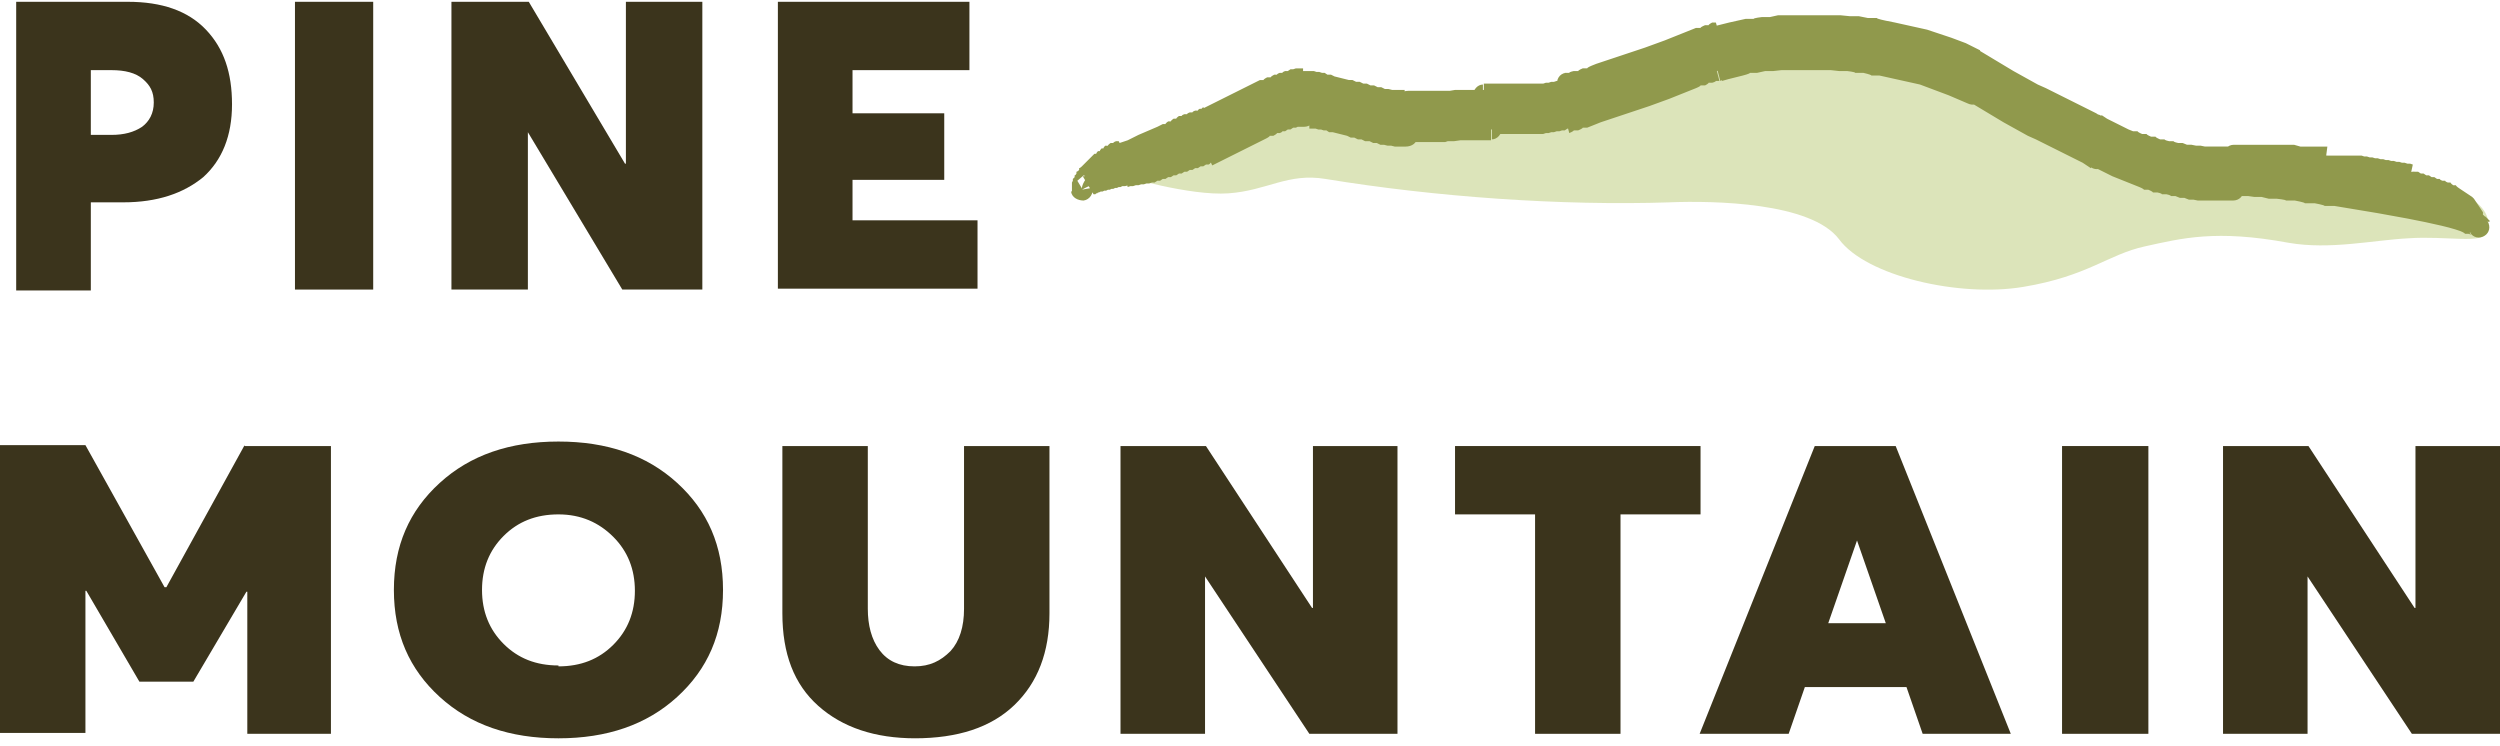
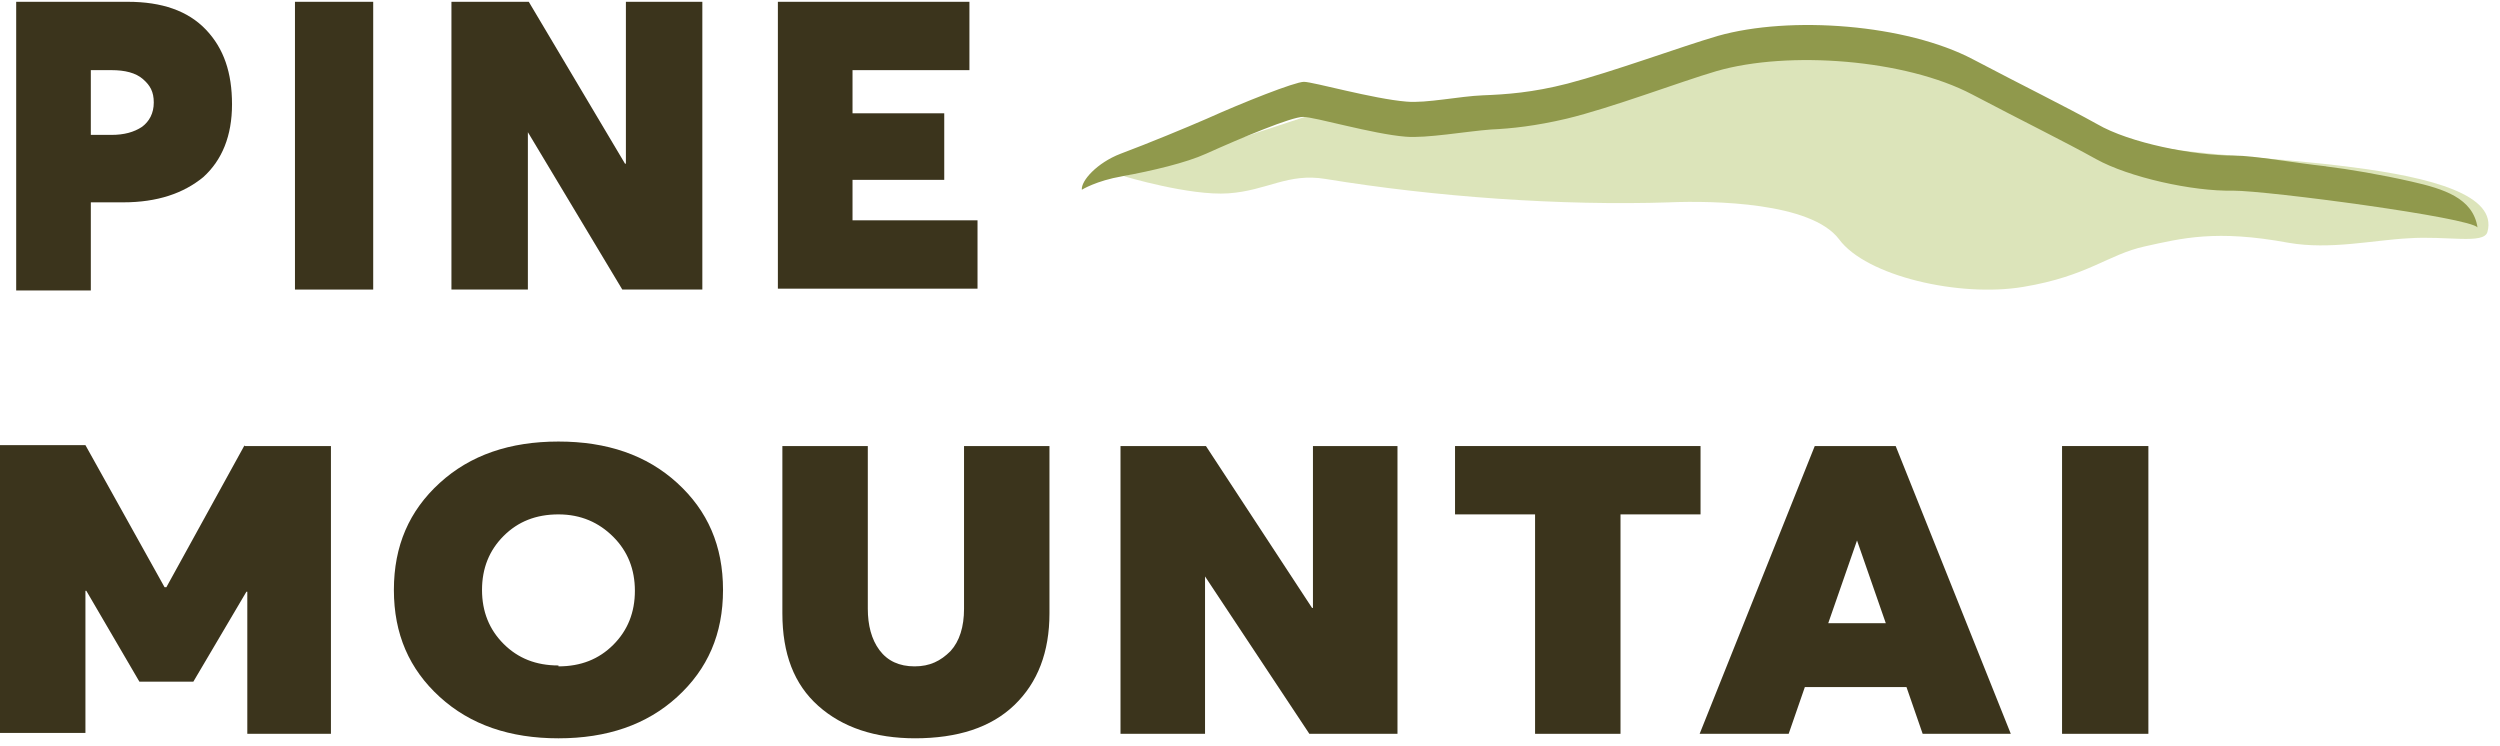
<svg xmlns="http://www.w3.org/2000/svg" id="Layer_1" data-name="Layer 1" version="1.1" viewBox="0 0 278 83">
  <defs>
    <style>
      .cls-1, .cls-2 {
        fill-rule: evenodd;
      }

      .cls-1, .cls-2, .cls-3, .cls-4 {
        stroke-width: 0px;
      }

      .cls-1, .cls-4 {
        fill: #90994c;
      }

      .cls-2 {
        fill: #dce4ba;
      }

      .cls-3 {
        fill: #3b341c;
      }
    </style>
  </defs>
  <path class="cls-3" d="M27.2,49.6h9.6v32h-9.3v-15.8h-.1l-5.9,10h-6l-5.9-10.1h-.1v15.8H0v-32h9.5l8.8,15.8h.2l8.7-15.8Z" />
  <path class="cls-3" d="M62.1,82.1c-5.4,0-9.8-1.5-13.2-4.6-3.4-3.1-5.1-7-5.1-11.9s1.7-8.8,5.1-11.9c3.4-3.1,7.8-4.6,13.2-4.6s9.8,1.5,13.2,4.6c3.4,3.1,5.1,7,5.1,11.9s-1.7,8.8-5.1,11.9c-3.4,3.1-7.8,4.6-13.2,4.6ZM62.1,74.1c2.5,0,4.5-.8,6.1-2.4,1.6-1.6,2.4-3.6,2.4-6s-.8-4.4-2.4-6c-1.6-1.6-3.6-2.5-6.1-2.5s-4.5.8-6.1,2.4c-1.6,1.6-2.4,3.6-2.4,6s.8,4.4,2.4,6c1.6,1.6,3.6,2.4,6.1,2.4Z" />
  <path class="cls-3" d="M101.8,82.1c-4.5,0-8.1-1.2-10.8-3.6-2.7-2.4-4-5.8-4-10.3v-18.6h9.5v18.1c0,1.8.4,3.4,1.3,4.6.9,1.2,2.2,1.8,3.9,1.8s2.9-.6,4-1.7c1-1.1,1.5-2.7,1.5-4.7v-18.1h9.5v18.6c0,4.3-1.3,7.7-3.9,10.2-2.6,2.5-6.3,3.7-11.1,3.7Z" />
  <path class="cls-3" d="M146,49.6h9.4v32h-9.8l-11.6-17.5h0v17.5h-9.4v-32h9.5l11.8,18h.1v-18Z" />
  <path class="cls-3" d="M170.7,81.6v-24.4h-8.9v-7.6h27.3v7.6h-8.9v24.4h-9.4Z" />
  <path class="cls-3" d="M213.8,81.6l-1.8-5.2h-11.3l-1.8,5.2h-9.9l12.8-32h9l12.8,32h-9.8ZM203.2,69.3h6.5l-3.2-9.2h0l-3.2,9.2Z" />
  <path class="cls-3" d="M229.3,81.6v-32h9.6v32h-9.6Z" />
-   <path class="cls-3" d="M268.6,49.6h9.4v32h-9.8l-11.6-17.5h0v17.5h-9.4v-32h9.5l11.8,18h.1v-18Z" />
  <path class="cls-3" d="M1.8,32.2V.2h12.4c3.8,0,6.7,1,8.7,3.1,2,2.1,2.9,4.8,2.9,8.3s-1.1,6.2-3.2,8.1c-2.2,1.8-5.1,2.8-8.9,2.8h-3.6v9.8H1.8ZM10.1,15h2.3c1.4,0,2.5-.3,3.4-.9.8-.6,1.3-1.5,1.3-2.7s-.4-1.9-1.2-2.6c-.8-.7-2-1-3.5-1h-2.3v7.3Z" />
  <path class="cls-3" d="M32.8,32.2V.2h8.7v32h-8.7Z" />
  <path class="cls-3" d="M69.5.2h8.6v32h-8.9l-10.5-17.5h0v17.5h-8.5V.2h8.6l10.7,18h.1V.2Z" />
  <path class="cls-3" d="M86.5,32.2V.2h21.3v7.6h-13v4.8h10.2v7.4h-10.2v4.5h13.9v7.6h-22.2Z" />
  <path class="cls-2" d="M185.6,22.5c5-.2,15.8,0,18.9,4.1,3,4.1,13.4,6.5,20.5,5.3,7.2-1.2,9.4-3.6,13.5-4.5,4.1-.9,7.9-1.9,16-.4,4.6.8,9.4-.3,13.3-.5,4.3-.3,8.4.7,8.8-.7,2.3-8.3-29.9-7.7-37.1-9.6-13.7-3.6-23.8-9.5-27.2-9.9-7.7-1.1-21.1.3-22.5.6-1.2.3-18.8,4.7-24.6,5.6l-4.4-1.4-5.2.6c-2.5-.2-4.7,0-5.4.7l-5.1.6-20.1,6.6s7.3,2.2,11.6,1.9c4.3-.3,6.6-2.3,10.8-1.6,12.2,2,26.2,3,38.3,2.6Z" />
  <path class="cls-1" d="M258.7,18.5c-3.7-.4-8-1.2-10.3-1.2-4.5,0-11.6-1.4-15.2-3.5-3.6-2-8.1-4.2-13.8-7.2-7.4-3.9-20.3-4.9-28.4-2.6-4.1,1.2-11.7,4-16.7,5.3-3.9,1-6.8,1.2-9.4,1.3-2.6.1-6.3.9-8.5.7-3.7-.3-10.4-2.2-11.4-2.2s-6.8,2.3-10.8,4.1c-2.3,1-6.4,2.7-9.6,3.9-2.6,1-4.4,3-4.3,4,0,0,1.6-1,4.5-1.5,3.3-.6,7.1-1.5,9.3-2.5,4-1.8,9.5-4.1,10.8-4.1s7.7,1.9,11.4,2.2c2.3.2,6.8-.6,9.5-.8,2.3-.1,5-.4,8.4-1.2,5-1.2,12.6-4.1,16.7-5.3,8-2.3,21-1.3,28.4,2.6,5.7,3,10.2,5.2,13.8,7.2,3.6,2,10.7,3.6,15.2,3.5,3.9,0,26.5,3,27.2,4.1-.5-3.3-3.8-4.3-7.3-5.1-3.5-.8-7.1-1.4-9.6-1.7Z" />
-   <path class="cls-4" d="M248.4,18.5v-2.4s.2,0,.2,0h.5s.3,0,.3,0h.3s.3,0,.3,0h.3s.3,0,.3,0h.3s.3,0,.3,0h.3s.3,0,.3,0h.3s.3,0,.3,0h.3s.3,0,.3,0h.3s.3,0,.3,0h.4s.4,0,.4,0h.7c0,0,.7.2.7.2h.4s.4,0,.4,0h.4s.4,0,.4,0h.4s.3,0,.3,0h.4s.3,0,.3,0l-.3,2.3h-.4s-.4,0-.4,0h-.4s-.4,0-.4,0h-.4s-.4,0-.4,0h-.4s-.4-.1-.4-.1h-.7c0,0-.7-.2-.7-.2h-.4s-.3,0-.3,0h-.3s-.3,0-.3,0h-.3s-.3,0-.3,0h-.3s-.3,0-.3,0h-.3s-.3,0-.3,0h-.3s-.3,0-.3,0h-.3s-.3,0-.3,0h-.3s-.2,0-.2,0h-.2s-.2,0-.2,0h-.4ZM248.4,18.5c-.7,0-1.2-.5-1.2-1.2,0-.6.5-1.2,1.2-1.2v2.4ZM232.5,14.9l1.2-2.1.3.2.3.2.4.2.4.2.4.2.4.2.4.2.4.2.5.2h.5c0,.1.5.3.5.3h.5c0,.1.5.3.5.3h.5c0,.1.5.3.5.3h.5c0,.1.5.2.5.2h.5c0,.1.5.2.5.2h.5c0,0,.5.2.5.2h.5c0,0,.5.1.5.1h.5c0,0,.5.1.5.1h.5s.5,0,.5,0h.5s.5,0,.5,0h.4s.4,0,.4,0h.4s0,2.4,0,2.4h-1.4s-.5,0-.5,0h-.5s-.5,0-.5,0h-.5s-.5-.1-.5-.1h-.5c0,0-.5-.1-.5-.1h-.5c0,0-.5-.2-.5-.2h-.5c0,0-.5-.2-.5-.2h-.5c0-.1-.5-.2-.5-.2h-.5c0-.1-.5-.3-.5-.3h-.5c0-.1-.5-.3-.5-.3h-.5c0-.1-.5-.3-.5-.3l-.5-.2-.5-.2-.5-.2-.5-.2-.5-.2-.4-.2-.4-.2-.4-.2-.4-.2-.4-.2ZM232.5,14.9c-.6-.3-.8-1-.4-1.6.3-.6,1-.8,1.6-.4l-1.2,2.1ZM218.8,7.6l1.1-2.1.5.3.5.3.5.3.5.3.5.3.5.3.5.3.5.3.9.5.9.5.9.5.9.4.4.2.4.2.4.2.4.2.4.2.4.2.4.2.4.2.4.2.4.2.4.2.4.2.4.2.4.2.3.2.3.2-1.2,2.1-.3-.2-.3-.2-.3-.2-.4-.2-.4-.2-.4-.2-.4-.2-.4-.2-.4-.2-.4-.2-.4-.2-.4-.2-.4-.2-.4-.2-.4-.2-.4-.2-.9-.4-.9-.5-.9-.5-.9-.5-.5-.3-.5-.3-.5-.3-.5-.3-.5-.3-.5-.3-.5-.3-.5-.3ZM218.8,7.6c-.6-.3-.8-1-.5-1.6.3-.6,1-.8,1.6-.5l-1.1,2.1ZM191.3,5.2l-.6-2.3.8-.2.8-.2.9-.2.9-.2h.9c0-.1.9-.2.9-.2h.9c0,0,.9-.2.9-.2h1c0,0,1,0,1,0h1s1,0,1,0h1s1,0,1,0h1c0,0,1,.1,1,.1h1c0,0,1,.2,1,.2h1c0,.1,1,.3,1,.3l1,.2.9.2.9.2.9.2.9.2.9.3.9.3.9.3.8.3.8.3.8.4.8.4-1.1,2.1-.7-.3-.7-.3-.7-.3-.8-.3-.8-.3-.8-.3-.8-.2-.9-.2-.9-.2-.9-.2-.9-.2-.9-.2h-.9c0-.1-.9-.3-.9-.3h-.9c0-.1-.9-.2-.9-.2h-.9c0,0-.9-.1-.9-.1h-.9s-.9,0-.9,0h-1.9s-.9,0-.9,0h-.9c0,0-.9.1-.9.1h-.9c0,0-.9.2-.9.2h-.8c0,.1-.8.3-.8.3l-.8.2-.8.2-.7.2ZM191.3,5.2c-.6.2-1.3-.2-1.5-.8-.2-.6.2-1.3.8-1.5l.6,2.3ZM174.6,10.4l-.6-2.3h.5c0-.1.5-.2.5-.2h.5c0-.1.5-.3.5-.3h.5c0-.1.5-.3.5-.3l.5-.2.6-.2.6-.2.6-.2.6-.2.6-.2.6-.2.6-.2.6-.2.6-.2,1.1-.4,1.1-.4.5-.2.5-.2.5-.2.5-.2.5-.2.5-.2.5-.2h.5c0-.1.5-.3.5-.3h.4c0-.1.4-.3.4-.3h.4c0-.1.6,2.2.6,2.2h-.4c0,.1-.4.2-.4.2h-.4c0,.1-.4.3-.4.3h-.5c0,.1-.5.3-.5.3l-.5.2-.5.2-.5.2-.5.2-.5.2-.5.2-1.1.4-1.1.4-.6.2-.6.2-.6.2-.6.2-.6.2-.6.2-.6.2-.6.2-.6.2-.5.2-.5.2-.5.2h-.5c0,.1-.5.3-.5.3h-.5c0,.1-.5.3-.5.3ZM174.6,10.4c-.6.2-1.3-.2-1.4-.9-.2-.6.2-1.3.9-1.4l.6,2.3ZM165,11.7v-2.4c-.1,0,.1,0,.1,0h.2s.2,0,.2,0h.2s.2,0,.2,0h.3s.3,0,.3,0h.3s.3,0,.3,0h.3s.3,0,.3,0h.3s.3,0,.3,0h.3s.3,0,.3,0h.3s.3,0,.3,0h.3s.3,0,.3,0h.3s.3,0,.3,0h.3s.3,0,.3,0h.3c0,0,.3-.1.3-.1h.3c0,0,.3-.1.3-.1h.3c0,0,.3-.1.3-.1h.3c0,0,.3-.2.3-.2h.3c0,0,.6,2.2.6,2.2h-.4c0,0-.4.2-.4.2h-.4c0,0-.4.2-.4.2h-.3c0,0-.3.1-.3.1h-.3c0,0-.3.1-.3.1h-.3c0,0-.3.1-.3.1h-.3s-.3,0-.3,0h-.3s-.3,0-.3,0h-.3s-.3,0-.3,0h-.3s-.3,0-.3,0h-.3s-.3,0-.3,0h-.3s-.3,0-.3,0h-.3s-.3,0-.3,0h-.3s-.3,0-.3,0h-.3s-.3,0-.3,0h-.3s-.3,0-.3,0h-.2s-.2,0-.2,0ZM165,11.7c-.7,0-1.2-.5-1.2-1.1s.5-1.2,1.1-1.2v2.4ZM156.4,12.5l.2-2.4h.2s.2,0,.2,0h.6s.2,0,.2,0h.2s.2,0,.2,0h.3s.3,0,.3,0h.3s.3,0,.3,0h.3s.3,0,.3,0h.3s.3,0,.3,0h.6c0,0,.6-.1.6-.1h.3s.3,0,.3,0h.3s.3,0,.3,0h.3s.3,0,.3,0h.3s.3,0,.3,0h.3s.3,0,.3,0h.3s.3,0,.3,0v2.4c.1,0-.1,0-.1,0h-.2s-.2,0-.2,0h-.3s-.3,0-.3,0h-.3s-.3,0-.3,0h-.3s-.3,0-.3,0h-.3s-.3,0-.3,0h-.3s-.6.1-.6.1h-.6c0,0-.3.1-.3.1h-.3s-.3,0-.3,0h-.3s-.3,0-.3,0h-.3s-.3,0-.3,0h-.3s-.3,0-.3,0h-.3s-.3,0-.3,0h-.3s-.3,0-.3,0h-.5s-.2,0-.2,0ZM156.4,12.5c-.6,0-1.1-.6-1.1-1.3,0-.7.6-1.1,1.3-1.1l-.2,2.4ZM145,10.3v-2.4h.2s.2,0,.2,0h.2s.2,0,.2,0h.3s.3.1.3.1h.3c0,0,.3.1.3.1h.3c0,0,.3.2.3.2h.4c0,0,.4.2.4.2l.8.2.8.2h.4c0,0,.4.2.4.2h.4c0,0,.4.2.4.2h.4c0,0,.4.2.4.2h.4c0,0,.4.2.4.2h.4c0,0,.4.2.4.2h.4c0,0,.4.1.4.1h.4c0,0,.4,0,.4,0h.3s.3,0,.3,0l-.2,2.4h-.4s-.4,0-.4,0h-.4s-.4-.1-.4-.1h-.4c0,0-.4-.1-.4-.1h-.4c0,0-.4-.2-.4-.2h-.4c0,0-.5-.2-.5-.2h-.5c0,0-.4-.2-.4-.2h-.4c0,0-.4-.2-.4-.2h-.4c0,0-.4-.2-.4-.2l-.8-.2-.8-.2h-.4c0,0-.4-.2-.4-.2h-.3c0,0-.3-.1-.3-.1h-.3c0,0-.3-.1-.3-.1h-.2s-.2,0-.2,0h-.2s-.1,0-.1,0h0s0,0,0,0ZM145,10.3c-.7,0-1.2-.5-1.2-1.2s.5-1.2,1.2-1.2v2.4ZM134.7,14.3l-1-2.2.4-.2.4-.2.4-.2.4-.2.4-.2.4-.2.4-.2.4-.2.4-.2.4-.2.4-.2.4-.2.4-.2.4-.2.4-.2.4-.2h.4c0-.1.4-.3.4-.3h.4c0-.1.4-.3.4-.3h.3c0-.1.3-.2.3-.2h.3c0-.1.3-.2.3-.2h.3c0,0,.3-.2.3-.2h.3c0,0,.3-.1.3-.1h.2c0,0,.2,0,.2,0h.2s.2,0,.2,0v2.4h0s-.1,0-.1,0h-.2s-.2,0-.2,0h-.2c0,0-.2.1-.2.1h-.3c0,0-.3.2-.3.2h-.3c0,.1-.3.2-.3.2h-.3c0,.1-.3.2-.3.2h-.4c0,.1-.4.3-.4.3h-.4c0,.1-.4.3-.4.3l-.4.2-.4.2-.4.2-.4.2-.4.2-.4.2-.4.2-.4.2-.4.2-.4.2-.4.2-.4.2-.4.2-.4.2-.4.2ZM134.7,14.3c-.6.3-1.3,0-1.6-.6-.3-.6,0-1.3.6-1.6l1,2.2ZM125.1,18.2l-.9-2.2.6-.2.6-.2.6-.3.6-.3.7-.3.7-.3.7-.3.6-.3h.3c0-.1.3-.3.3-.3h.3c0-.1.3-.3.3-.3h.3c0-.1.3-.3.3-.3h.3c0-.1.3-.2.3-.2h.3c0-.1.3-.2.3-.2h.3c0-.1.3-.2.3-.2h.3c0-.1.2-.2.2-.2h.2c0,0,.2-.2.2-.2l1,2.2h-.2c0,0-.2.2-.2.2h-.2c0,.1-.3.2-.3.2h-.3c0,.1-.3.2-.3.2h-.3c0,.1-.3.2-.3.2h-.3c0,.1-.3.2-.3.2h-.3c0,.1-.3.3-.3.3h-.3c0,.1-.3.3-.3.3h-.3c0,.1-.3.3-.3.3l-.6.3-.7.3-.7.3-.7.3-.7.3-.6.3-.6.2-.6.2ZM125.1,18.2c-.6.2-1.3,0-1.5-.7-.2-.6,0-1.3.7-1.5l.9,2.2ZM119.8,20.1l1.2,2-1.8-.8v-.2s0-.2,0-.2v-.2s0-.2,0-.2v-.2c0,0,.1-.2.1-.2v-.2c0,0,.2-.2.2-.2v-.2c.1,0,.2-.2.2-.2v-.2c.1,0,.3-.2.3-.2v-.2c.1,0,.3-.2.3-.2l.2-.2.2-.2.2-.2.2-.2.2-.2.2-.2.2-.2h.2c0-.1.2-.3.2-.3h.2c0-.1.2-.3.2-.3h.2c0-.1.2-.3.2-.3h.3c0-.1.3-.3.3-.3h.3c0-.1.3-.2.3-.2h.3c0-.1.9,2.1.9,2.1h-.2c0,0-.2.2-.2.2h-.2c0,0-.2.2-.2.2h-.2c0,.1-.2.2-.2.2h-.2c0,.1-.2.2-.2.2h-.2c0,.1-.2.2-.2.2h-.2c0,.1-.2.2-.2.2h-.1c0,.1-.1.2-.1.2h-.1c0,.1-.1.2-.1.2h-.1c0,.1-.1.2-.1.2h0c0,.1,0,.2,0,.2h0c0,0,0,.2,0,.2h0c0,0,0,.2,0,.2h0c0,0,0,.1,0,.1h0s0,0,0,0h0s0,0,0,0h0s0,0,0,0l-1.8-.8ZM121.5,20.9c.1.6-.3,1.3-1,1.4-.6,0-1.3-.3-1.4-1l2.3-.4ZM124.7,18.4l.4,2.3h-.3s-.2.1-.2.1h-.2s-.2.1-.2.1h-.2c0,0-.2.1-.2.1h-.2c0,0-.2.1-.2.1h-.2c0,0-.2.1-.2.1h-.2c0,0-.2.1-.2.1h-.2c0,0-.2.1-.2.1h-.1c0,0-.1.1-.1.1h-.1c0,0-.1.1-.1.1h-.1s-.1,0-.1,0h0s0,0,0,0h0s0,0,0,0h0s0,0,0,0h0s0,0,0,0h0s-1.2-2-1.2-2h0s0,0,0,0h0s0,0,0,0h0s0,0,0,0h0s.1,0,.1,0h.1c0,0,.1-.1.1-.1h.1c0,0,.1-.1.1-.1h.1c0,0,.1-.1.1-.1h.2c0,0,.2-.1.2-.1h.2c0,0,.2-.1.2-.1h.2c0,0,.2-.1.2-.1h.2c0,0,.2-.1.2-.1h.2c0,0,.2-.1.2-.1h.2c0,0,.3-.1.3-.1h.3c0,0,.3-.1.3-.1h.3c0,0,.3-.1.3-.1ZM124.7,18.4c.6-.1,1.3.3,1.4.9.1.6-.3,1.3-1,1.4l-.4-2.3ZM133.8,15.9l1,2.2h-.2c0,.1-.2.2-.2.2h-.3c0,0-.3.2-.3.2h-.3c0,0-.3.2-.3.2h-.3c0,0-.3.2-.3.2h-.3c0,0-.3.2-.3.2h-.3c0,0-.3.2-.3.2h-.3c0,0-.3.2-.3.2h-.3c0,0-.3.2-.3.2h-.3c0,0-.3.2-.3.2h-.3c0,0-.3.2-.3.2h-.3c0,0-.3.2-.3.2h-.3c0,0-.3.1-.3.1h-.3c0,0-.3.1-.3.1h-.3c0,0-.3.1-.3.1h-.3c0,0-.3.1-.3.1h-.3c0,0-.3.1-.3.1l-.4-2.3h.3c0,0,.3-.1.3-.1h.3c0,0,.3-.1.3-.1h.3c0,0,.3-.1.3-.1h.3c0,0,.3-.1.3-.1h.3c0,0,.3-.1.3-.1h.3c0,0,.3-.1.3-.1h.3c0,0,.3-.2.3-.2h.3c0,0,.3-.2.3-.2h.3c0,0,.3-.2.3-.2h.3c0,0,.3-.2.3-.2h.3c0,0,.3-.2.3-.2h.3c0,0,.3-.2.3-.2h.3c0,0,.3-.2.3-.2h.2c0,0,.2-.2.2-.2h.2c0,0,.2-.2.2-.2h.2c0,0,.2-.2.2-.2ZM133.8,15.9c.6-.3,1.3,0,1.6.6.3.6,0,1.3-.6,1.6l-1-2.2ZM145,11.7v2.4h0s-.1,0-.1,0h-.2s-.2,0-.2,0h-.2c0,0-.2.1-.2.1h-.3c0,0-.3.2-.3.2h-.3c0,0-.3.2-.3.2h-.3c0,.1-.3.2-.3.2h-.3c0,.1-.4.3-.4.3h-.4c0,.1-.4.3-.4.3l-.4.2-.4.2-.4.2-.4.2-.4.2-.4.2-.4.2-.4.2-.4.2-.4.2-.4.2-.4.2-.4.2-.4.2-.4.2-1-2.2.4-.2.4-.2.4-.2.4-.2.4-.2.4-.2.4-.2.4-.2.4-.2.4-.2.4-.2.4-.2.4-.2.4-.2.4-.2.4-.2.4-.2h.4c0-.1.4-.3.4-.3h.4c0-.1.3-.3.3-.3h.3c0-.1.3-.2.3-.2h.3c0,0,.3-.2.3-.2h.3c0,0,.3-.2.3-.2h.3c0,0,.2-.1.2-.1h.2s.2,0,.2,0h.2ZM145,11.7c.7,0,1.2.5,1.2,1.2s-.5,1.2-1.2,1.2v-2.4ZM156.5,13.9l-.2,2.4h-.4s-.4,0-.4,0h-.4s-.4-.1-.4-.1h-.4c0,0-.4-.1-.4-.1h-.4c0,0-.4-.2-.4-.2h-.4c0,0-.4-.2-.4-.2h-.5c0,0-.4-.2-.4-.2h-.4c0,0-.4-.2-.4-.2h-.4c0,0-.4-.2-.4-.2l-.8-.2-.8-.2h-.4c0,0-.3-.2-.3-.2h-.3c0,0-.3-.1-.3-.1h-.3c0,0-.3-.1-.3-.1h-.2s-.2,0-.2,0h-.2s-.1,0-.1,0h0s0,0,0,0v-2.4h.2s.2,0,.2,0h.2s.2,0,.2,0h.3s.3.1.3.1h.3c0,0,.3.1.3.1h.3c0,0,.3.2.3.2h.4c0,0,.4.2.4.2l.8.2.8.2h.4c0,0,.4.2.4.2h.4c0,0,.4.2.4.2h.4c0,0,.4.2.4.2h.4c0,0,.4.2.4.2h.4c0,0,.4.2.4.2h.4c0,0,.4.1.4.1h.4c0,0,.4.1.4.1h.3s.3,0,.3,0ZM156.5,13.9c.6,0,1.1.6,1.1,1.3,0,.7-.6,1.1-1.3,1.1l.2-2.4ZM165.8,13.2v2.4c.1,0-.1,0-.1,0h-.3s-.3,0-.3,0h-.3s-.3,0-.3,0h-.3s-.3,0-.3,0h-.3s-.3,0-.3,0h-.3s-.3,0-.3,0h-.3s-.7.1-.7.1h-.7c0,0-.3.1-.3.1h-.3s-.3,0-.3,0h-.3s-.3,0-.3,0h-.3s-.3,0-.3,0h-.3s-.3,0-.3,0h-.3s-.3,0-.3,0h-.3s-.3,0-.3,0h-.5s-.3,0-.3,0l.2-2.4h.2s.2,0,.2,0h.7s.3,0,.3,0h.3s.3,0,.3,0h.3s.3,0,.3,0h.3s.3,0,.3,0h.3s.3,0,.3,0h.3s.3,0,.3,0h.7c0,0,.7-.2.7-.2h.3s.3,0,.3,0h.3s.3,0,.3,0h.3s.3,0,.3,0h.3s.3,0,.3,0h.3s.3,0,.3,0h.3s.3,0,.3,0ZM165.8,13.2c.6,0,1.2.5,1.2,1.1,0,.6-.5,1.2-1.1,1.2v-2.4ZM174,12l.6,2.3h-.3c0,0-.3.2-.3.2h-.3c0,0-.3.1-.3.1h-.3c0,0-.3.1-.3.1h-.3c0,0-.3.1-.3.1h-.3c0,0-.3.1-.3.1h-.3s-.3,0-.3,0h-.3s-.3,0-.3,0h-.3s-.3,0-.3,0h-.3s-.3,0-.3,0h-.3s-.3,0-.3,0h-.3s-.3,0-.3,0h-.2s-.2,0-.2,0h-.2s-.2,0-.2,0h-.2s-.2,0-.2,0h-.2s-.2,0-.2,0h-.2s-.2,0-.2,0v-2.4c-.1,0,0,0,0,0h.2s.2,0,.2,0h.2s.2,0,.2,0h.2s.2,0,.2,0h.2s.2,0,.2,0h.2s.2,0,.2,0h.2s.2,0,.2,0h.2s.3,0,.3,0h.3s.3,0,.3,0h.3s.3,0,.3,0h.3s.3,0,.3,0h.3s.3,0,.3,0h.3c0,0,.3-.1.3-.1h.3c0,0,.3-.1.3-.1h.3c0,0,.3-.1.3-.1h.3c0,0,.3-.1.3-.1h.3ZM174,12c.6-.2,1.3.2,1.4.9.2.6-.2,1.3-.9,1.4l-.6-2.3ZM190.6,6.7l.6,2.3h-.4c0,.1-.4.2-.4.2h-.4c0,.1-.4.3-.4.3h-.5c0,.1-.5.3-.5.3l-.5.2-.5.2-.5.2-.5.2-.5.2-.5.2-1.1.4-1.1.4-.6.2-.6.2-.6.2-.6.2-.6.2-.6.2-.6.2-.6.2-.6.2-.5.2-.5.2-.5.2h-.5c0,.1-.5.3-.5.3h-.5c0,.1-.5.3-.5.3l-.6-2.3h.5c0-.1.5-.2.5-.2h.5c0-.1.5-.3.5-.3l.5-.2.5-.2.5-.2.6-.2.6-.2.6-.2.6-.2.6-.2.6-.2.6-.2.6-.2.6-.2,1.1-.4,1.1-.4.5-.2.5-.2.5-.2.5-.2.5-.2.5-.2.5-.2.5-.2h.5c0-.1.4-.3.4-.3h.4c0-.1.4-.2.4-.2ZM190.6,6.7c.6-.2,1.3.2,1.5.8.2.6-.2,1.3-.8,1.5l-.6-2.3ZM219.9,9.4l-1.1,2.1-.7-.3-.7-.3-.7-.3-.8-.3-.8-.3-.8-.3-.8-.3-.9-.2-.9-.2-.9-.2-.9-.2-.9-.2h-.9c0-.1-.9-.3-.9-.3h-.9c0-.1-.9-.2-.9-.2h-.9c0,0-.9-.1-.9-.1h-.9s-.9,0-.9,0h-1.9s-.9,0-.9,0h-.9s-.9.1-.9.1h-.9c0,0-.9.2-.9.2h-.8c0,.1-.8.3-.8.3l-.8.2-.8.2-.7.2-.6-2.3.8-.2.8-.2.9-.2.9-.2h.9c0-.1.9-.2.9-.2h.9c0,0,.9-.2.9-.2h1c0,0,1,0,1,0h1s1,0,1,0h1s1,0,1,0h1c0,0,1,.1,1,.1h1c0,0,1,.2,1,.2h1c0,.1,1,.3,1,.3l1,.2.9.2.9.2.9.2.9.2.9.3.9.3.9.3.8.3.8.3.8.4.8.4ZM219.9,9.4c.6.3.8,1,.5,1.6s-1,.8-1.6.5l1.1-2.1ZM233.7,16.6l-1.2,2.1-.3-.2-.3-.2-.3-.2-.4-.2-.4-.2-.4-.2-.4-.2-.4-.2-.4-.2-.4-.2-.4-.2-.4-.2-.4-.2-.4-.2-.4-.2-.4-.2-.9-.4-.9-.5-.9-.5-.9-.5-.5-.3-.5-.3-.5-.3-.5-.3-.5-.3-.5-.3-.5-.3-.5-.3,1.1-2.1.5.3.5.3.5.3.5.3.5.3.5.3.5.3.5.2.9.5.9.5.9.5.9.4.4.2.4.2.4.2.4.2.4.2.4.2.4.2.4.2.4.2.4.2.4.2.4.2.4.2.4.2.3.2.3.2ZM233.7,16.6c.6.3.8,1,.4,1.6-.3.6-1,.8-1.6.4l1.2-2.1ZM248.3,19.9v2.4s-.4,0-.4,0h-.5s-.5,0-.5,0h-.5s-.5,0-.5,0h-.5s-.5,0-.5,0h-.5c0,0-.5-.1-.5-.1h-.5c0,0-.5-.2-.5-.2h-.5c0,0-.5-.2-.5-.2h-.5c0-.1-.5-.2-.5-.2h-.5c0-.1-.5-.2-.5-.2h-.5c0-.1-.5-.3-.5-.3h-.5c0-.1-.5-.3-.5-.3l-.5-.2-.5-.2-.5-.2-.5-.2-.5-.2-.5-.2-.4-.2-.4-.2-.4-.2-.4-.2-.4-.2,1.2-2.1.3.2.3.2.4.2.4.2.4.2.4.2.4.2.4.2.5.2h.5c0,.1.5.3.5.3h.5c0,.1.5.3.5.3h.5c0,.1.5.3.5.3h.5c0,.1.5.2.5.2h.5c0,.1.5.2.5.2h.5c0,0,.5.2.5.2h.5c0,0,.5.1.5.1h.5c0,0,.5.1.5.1h.5s.5,0,.5,0h.5s.5,0,.5,0h.4s.4,0,.4,0h.4ZM248.3,19.9c.6,0,1.2.5,1.2,1.2,0,.7-.5,1.2-1.2,1.2v-2.4ZM274.4,25.4l2.4-.3-2.2.8.2.2h0s-.3-.1-.3-.1h-.4c0-.1-.5-.3-.5-.3l-.6-.2-.7-.2-.8-.2-.9-.2-.9-.2-1-.2-1-.2-1.1-.2-1.1-.2-1.1-.2-1.2-.2-1.2-.2-1.2-.2-1.2-.2h-1.1c0-.1-1.1-.3-1.1-.3h-1.1c0-.1-1.1-.3-1.1-.3h-1c0-.1-1-.2-1-.2h-.9c0,0-.8-.2-.8-.2h-.8c0,0-.7-.1-.7-.1h-.6s-.5,0-.5,0h-.4v-2.4s.4,0,.4,0h.6s.6,0,.6,0h.7c0,0,.8.1.8.1h.9c0,0,.9.2.9.2h1c0,.1,1,.2,1,.2h1.1c0,.1,1.1.3,1.1.3h1.1c0,.1,1.2.3,1.2.3l1.2.2,1.2.2,1.2.2,1.2.2,1.2.2,1.1.2,1.1.2,1.1.2,1,.2,1,.2.9.2.8.2.8.2.7.2.6.2.5.2.5.2.4.2.5.5-2.2.8ZM276.6,24.6c.4.6.2,1.3-.3,1.6-.6.4-1.3.2-1.6-.3l2-1.3ZM268.1,21.4l.5-2.3h.3c0,0,.3.2.3.2h.3c0,0,.3.2.3.2h.3c0,0,.3.2.3.2h.3c0,0,.3.2.3.2h.3c0,.1.3.2.3.2h.3c0,.1.3.2.3.2h.3c0,.1.3.3.3.3h.3c0,.1.3.3.3.3l.3.2.3.2.3.2.3.2.3.2.2.2.2.3.2.3.2.3.2.3.2.3v.3c.1,0,.3.3.3.3v.3c.1,0,.2.4.2.4v.4c0,0-2.3.3-2.3.3v-.2s0-.2,0-.2v-.2c0,0-.1-.2-.1-.2v-.2c0,0-.2-.2-.2-.2v-.2c-.1,0-.2-.2-.2-.2h-.1c0-.1-.1-.3-.1-.3h-.1c0-.1-.2-.3-.2-.3h-.2c0-.1-.2-.3-.2-.3h-.2c0-.1-.2-.2-.2-.2h-.2c0-.1-.2-.2-.2-.2h-.2c0-.1-.2-.2-.2-.2h-.3c0-.1-.3-.2-.3-.2h-.3c0,0-.3-.2-.3-.2h-.3c0,0-.3-.2-.3-.2h-.3c0,0-.3-.2-.3-.2h-.3c0,0-.3-.2-.3-.2h-.3c0,0-.3-.1-.3-.1ZM268.1,21.4c-.6-.1-1-.8-.9-1.4.1-.6.8-1,1.4-.9l-.5,2.3ZM258.5,19.6l.3-2.3h.2s.3,0,.3,0h.3s.3,0,.3,0h.3s.3,0,.3,0h.3s.3,0,.3,0h.3s.3,0,.3,0h.3s.3,0,.3,0h.3s.3.1.3.1h.3c0,0,.3.1.3.1h.3c0,0,.3.1.3.1h.3c0,0,.3.1.3.1h.3c0,0,.3.1.3.1h.3c0,0,.3.1.3.1h.3c0,0,.3.1.3.1h.3c0,0,.3.1.3.1h.3c0,0,.3.1.3.1h.3c0,0,.3.1.3.1l-.5,2.3h-.3c0,0-.3-.1-.3-.1h-.3c0,0-.3-.1-.3-.1h-.3c0,0-.3-.1-.3-.1h-.3c0,0-.3-.1-.3-.1h-.3c0,0-.3-.1-.3-.1h-.3c0,0-.3-.1-.3-.1h-.3c0,0-.3-.1-.3-.1h-.3c0,0-.3-.1-.3-.1h-.3c0,0-.3-.1-.3-.1h-.3c0,0-.3-.1-.3-.1h-.3s-.3,0-.3,0h-.3s-.3,0-.3,0h-.3s-.3,0-.3,0h-.3s-.3,0-.3,0h-.3s-.2,0-.2,0h-.2s-.2,0-.2,0ZM258.5,19.6c-.6,0-1.1-.7-1-1.3,0-.6.7-1.1,1.3-1l-.3,2.3Z" />
</svg>